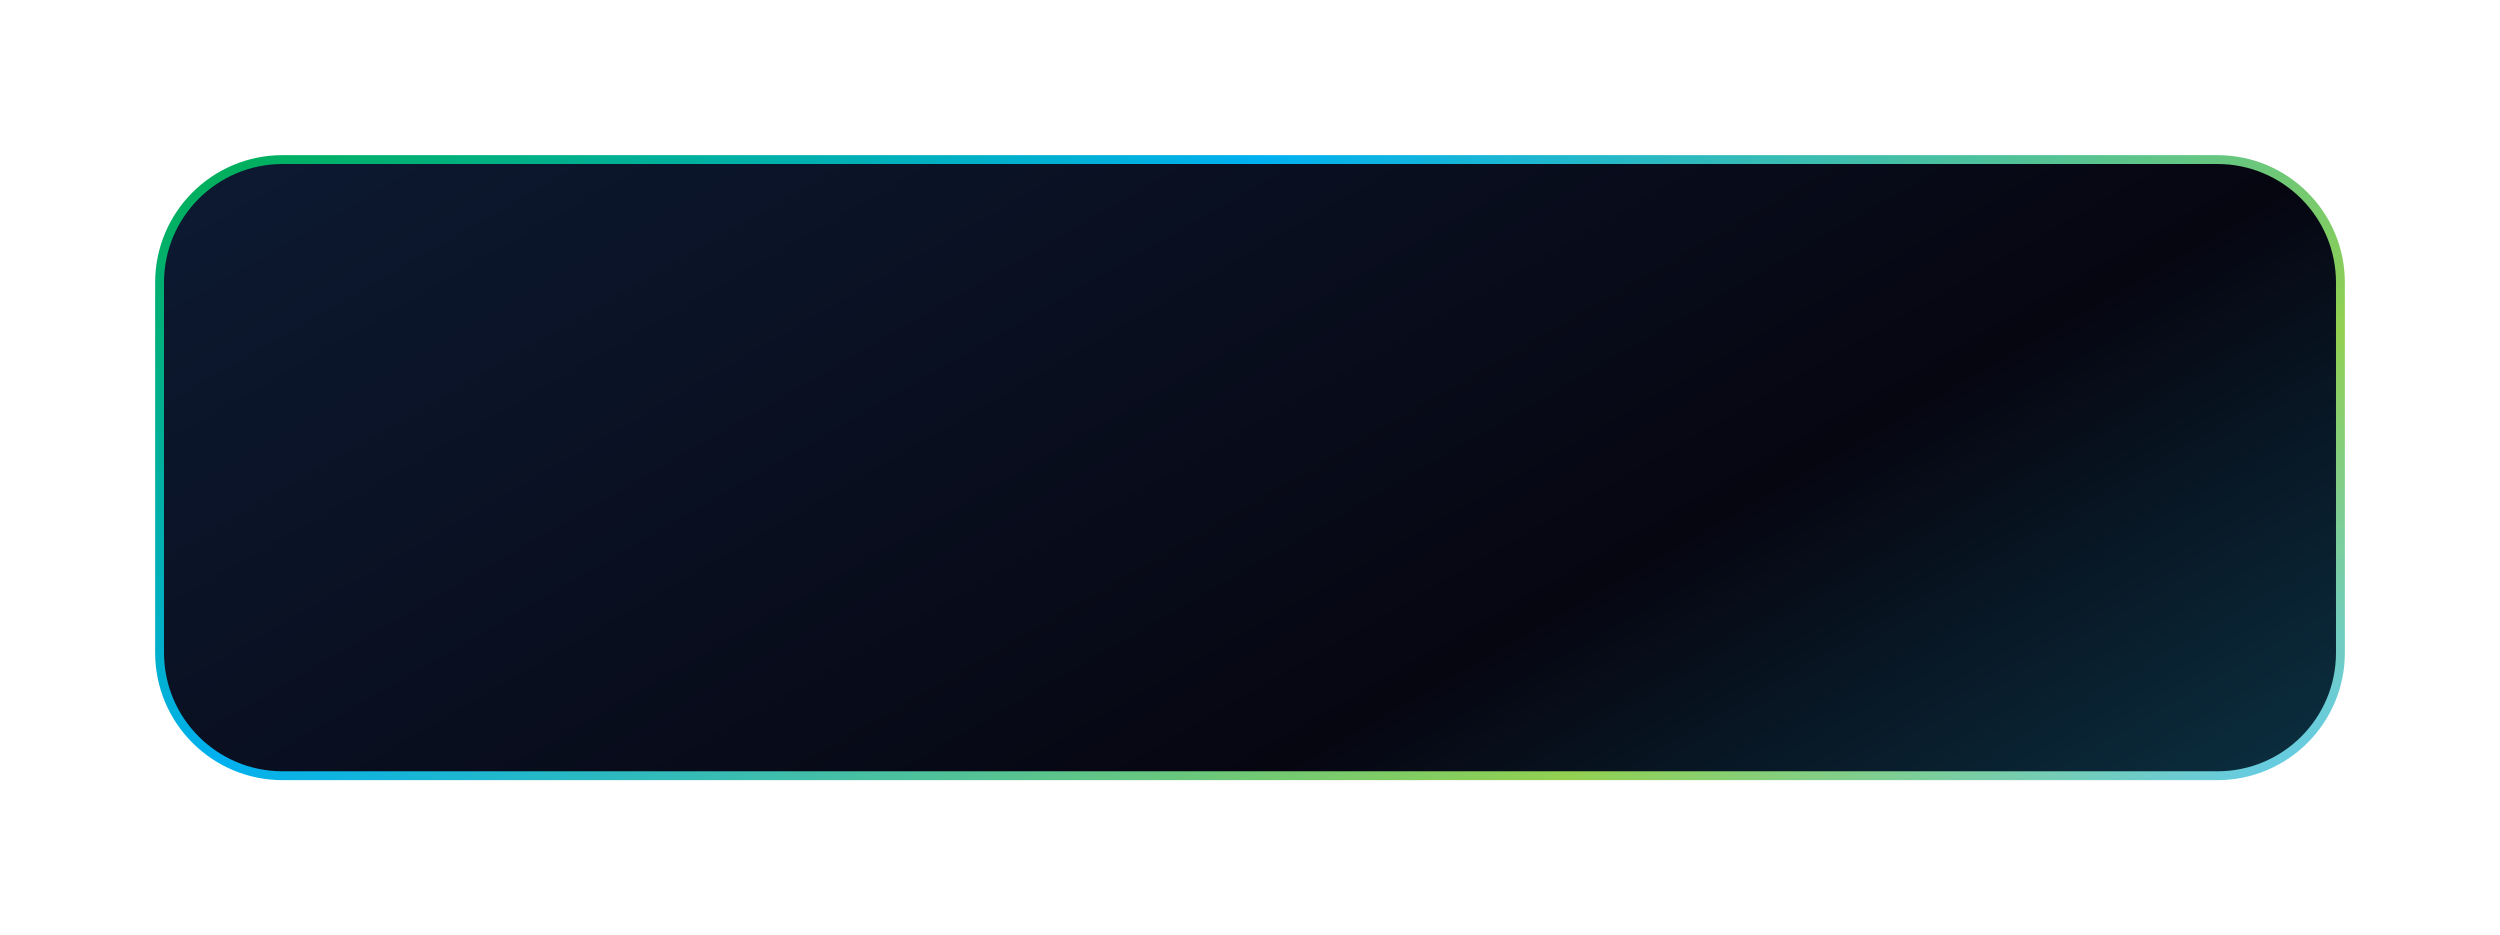
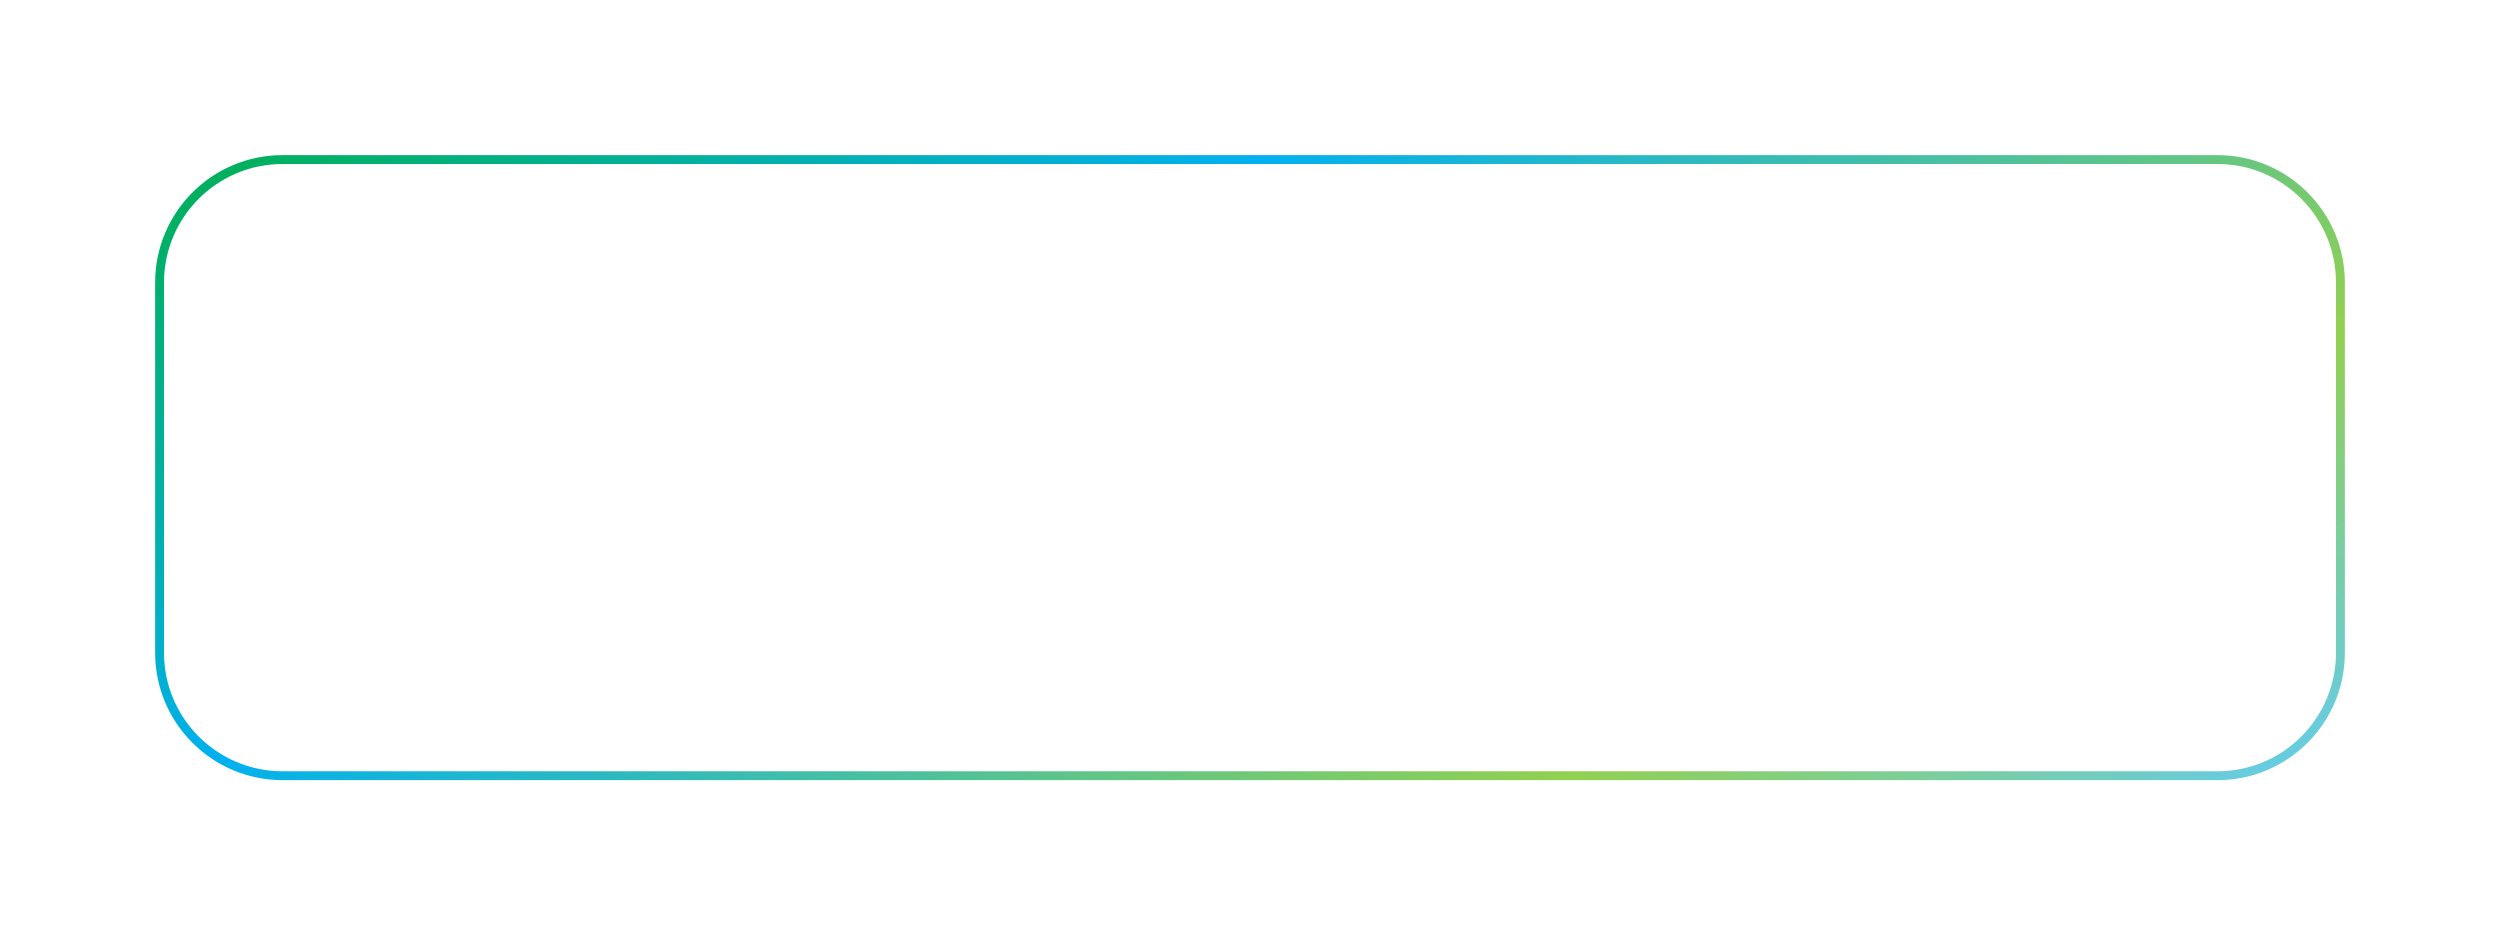
<svg xmlns="http://www.w3.org/2000/svg" width="564" height="211" viewBox="0 0 564 211" fill="none">
  <g filter="url(#filter0_d_16_75)">
-     <path fill-rule="evenodd" clip-rule="evenodd" d="M36 63.746C36 48.422 48.422 36 63.745 36H500.255C515.578 36 528 48.422 528 63.746V147.254C528 162.578 515.578 175 500.255 175H63.745C48.422 175 36 162.578 36 147.254V63.746Z" fill="url(#paint0_linear_16_75)" />
    <path fill-rule="evenodd" clip-rule="evenodd" d="M36 63.746C36 48.422 48.422 36 63.745 36H500.255C515.578 36 528 48.422 528 63.746V147.254C528 162.578 515.578 175 500.255 175H63.745C48.422 175 36 162.578 36 147.254V63.746Z" stroke="url(#paint1_linear_16_75)" stroke-width="2" stroke-miterlimit="8" />
  </g>
  <defs>
    <filter id="filter0_d_16_75" x="0" y="0" width="564" height="211" filterUnits="userSpaceOnUse" color-interpolation-filters="sRGB">
      <feFlood flood-opacity="0" result="BackgroundImageFix" />
      <feColorMatrix in="SourceAlpha" type="matrix" values="0 0 0 0 0 0 0 0 0 0 0 0 0 0 0 0 0 0 127 0" result="hardAlpha" />
      <feOffset />
      <feGaussianBlur stdDeviation="17.5" />
      <feComposite in2="hardAlpha" operator="out" />
      <feColorMatrix type="matrix" values="0 0 0 0 0.569 0 0 0 0 0.816 0 0 0 0 0.325 0 0 0 0.25 0" />
      <feBlend mode="normal" in2="BackgroundImageFix" result="effect1_dropShadow_16_75" />
      <feBlend mode="normal" in="SourceGraphic" in2="effect1_dropShadow_16_75" result="shape" />
    </filter>
    <linearGradient id="paint0_linear_16_75" x1="190.406" y1="-53.146" x2="373.594" y2="264.146" gradientUnits="userSpaceOnUse">
      <stop stop-color="#0D1A32" />
      <stop offset="0.67" stop-color="#060611" />
      <stop offset="1" stop-color="#0B3041" />
    </linearGradient>
    <linearGradient id="paint1_linear_16_75" x1="189.723" y1="-54.329" x2="374.277" y2="265.329" gradientUnits="userSpaceOnUse">
      <stop stop-color="#00B050" />
      <stop offset="0.34" stop-color="#00B0F0" />
      <stop offset="0.76" stop-color="#92D050" />
      <stop offset="1" stop-color="#61CBF4" />
    </linearGradient>
  </defs>
</svg>